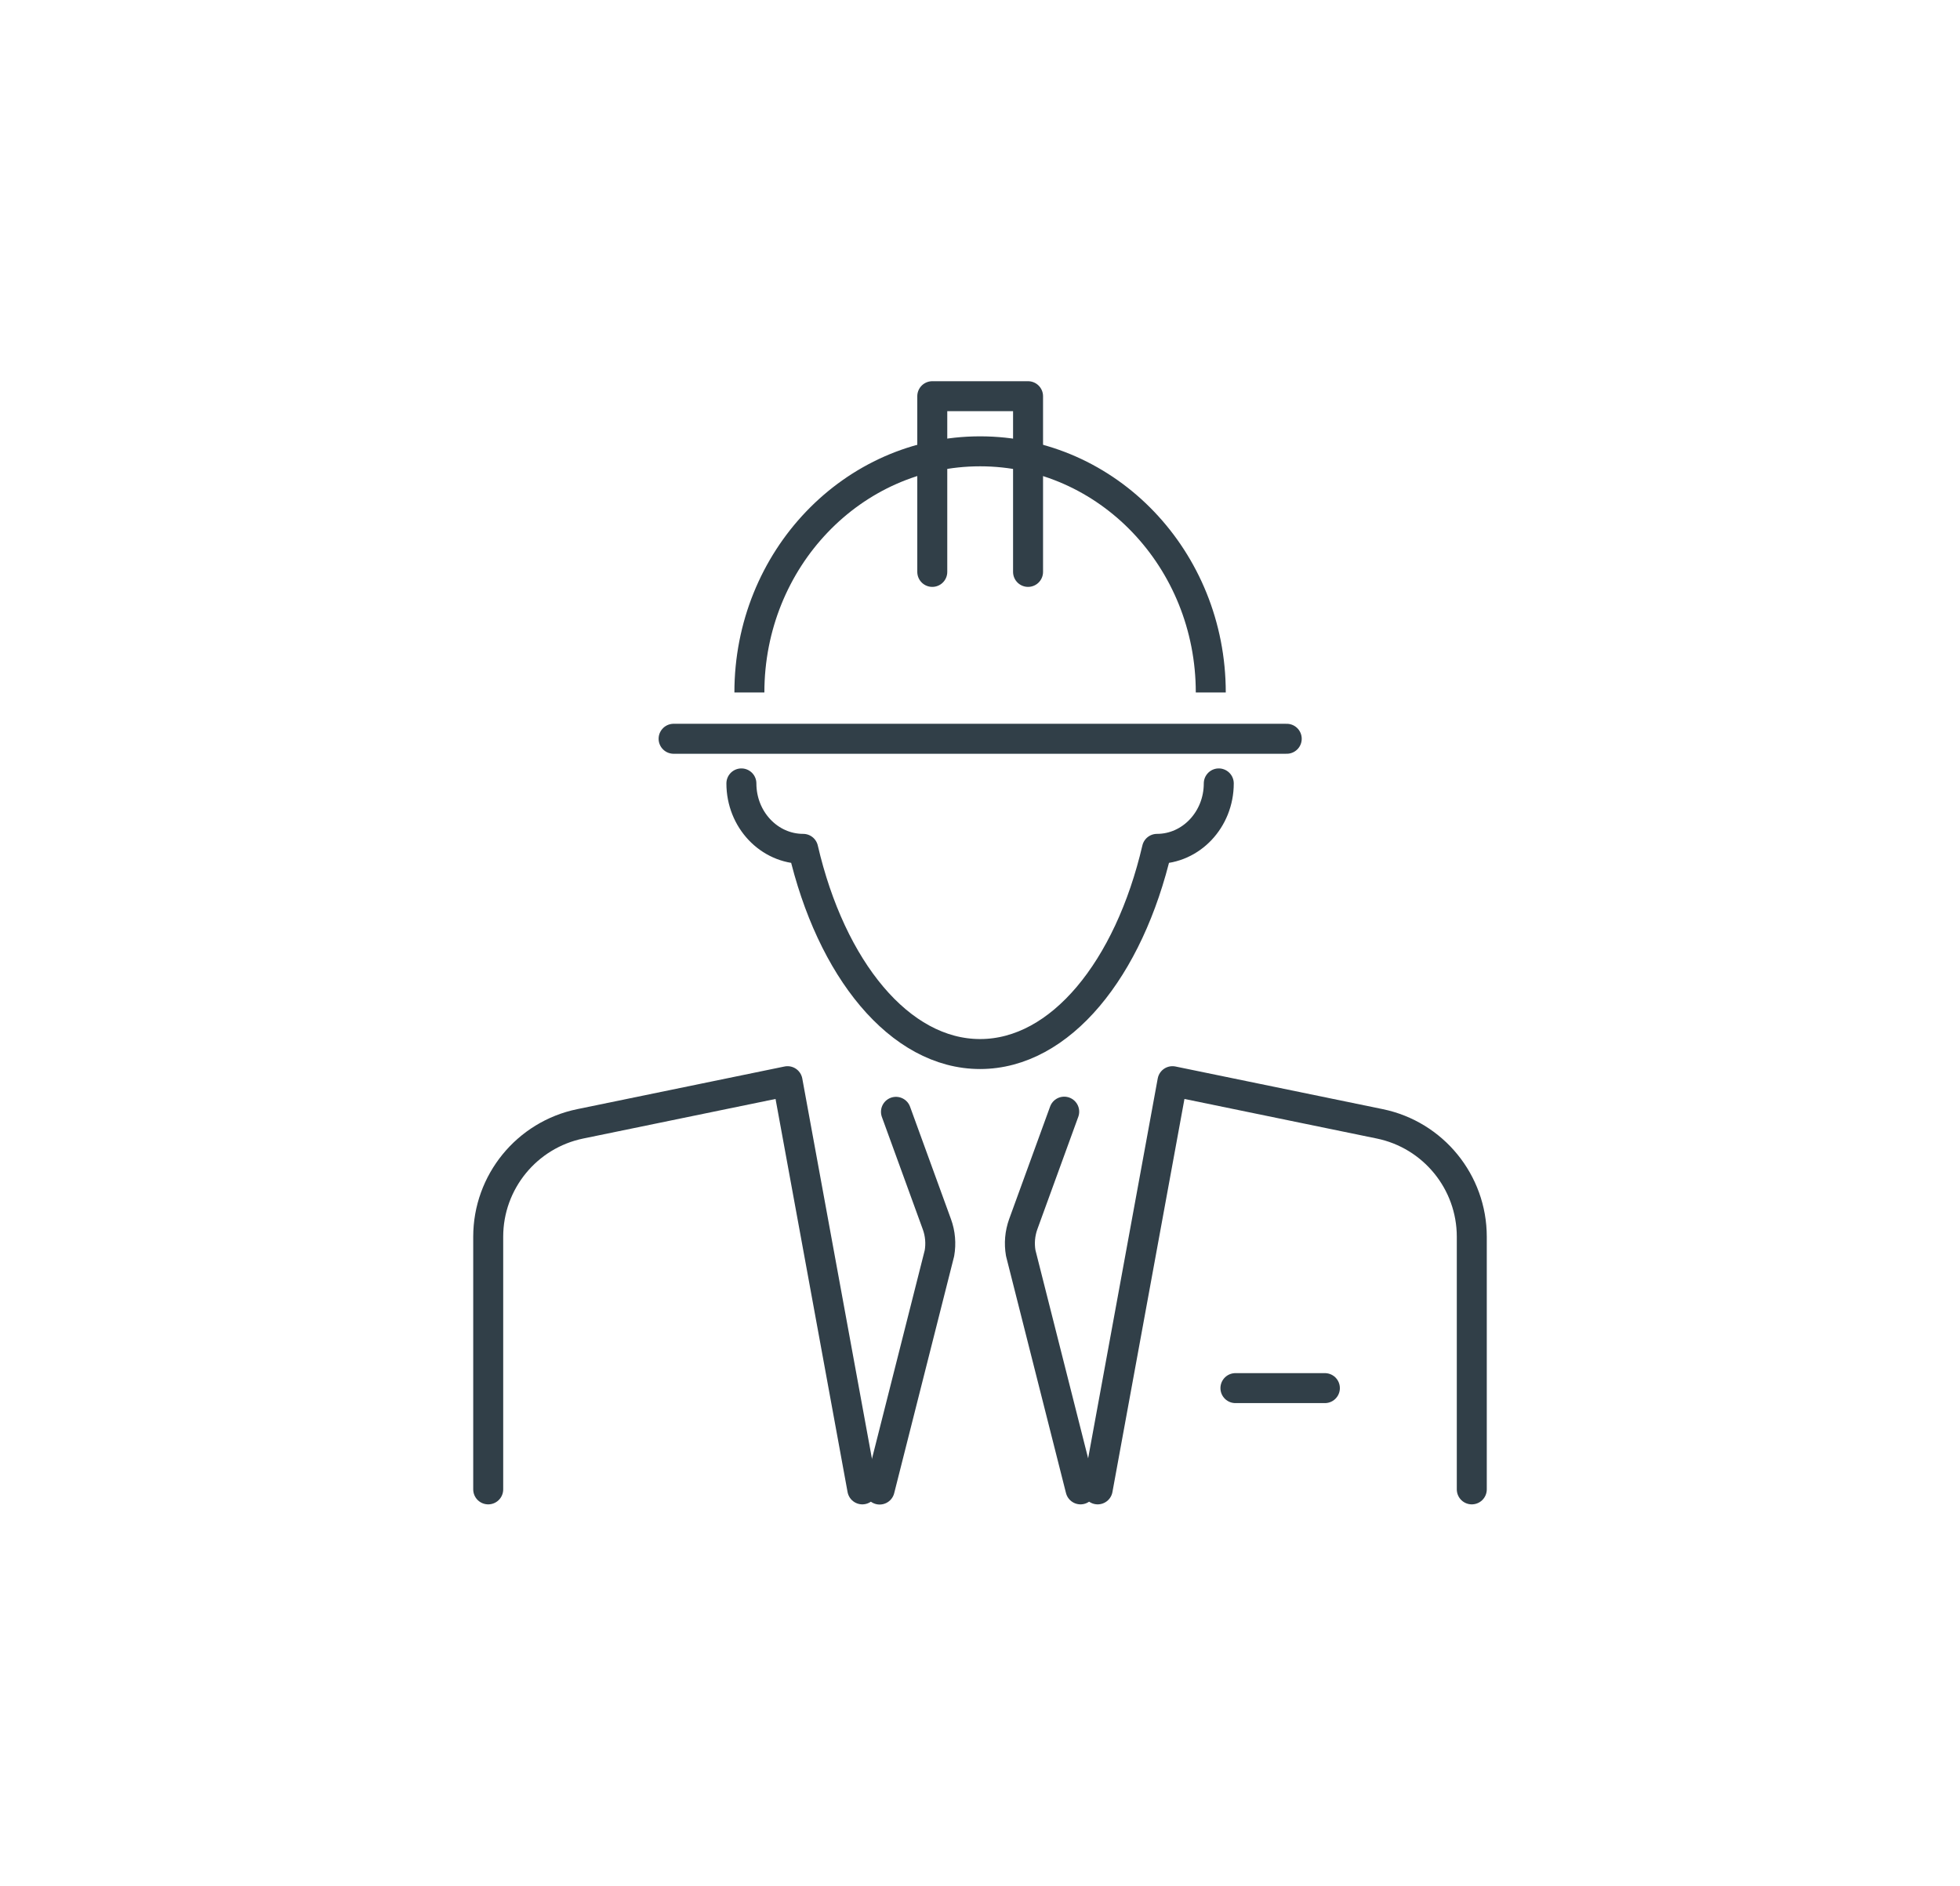
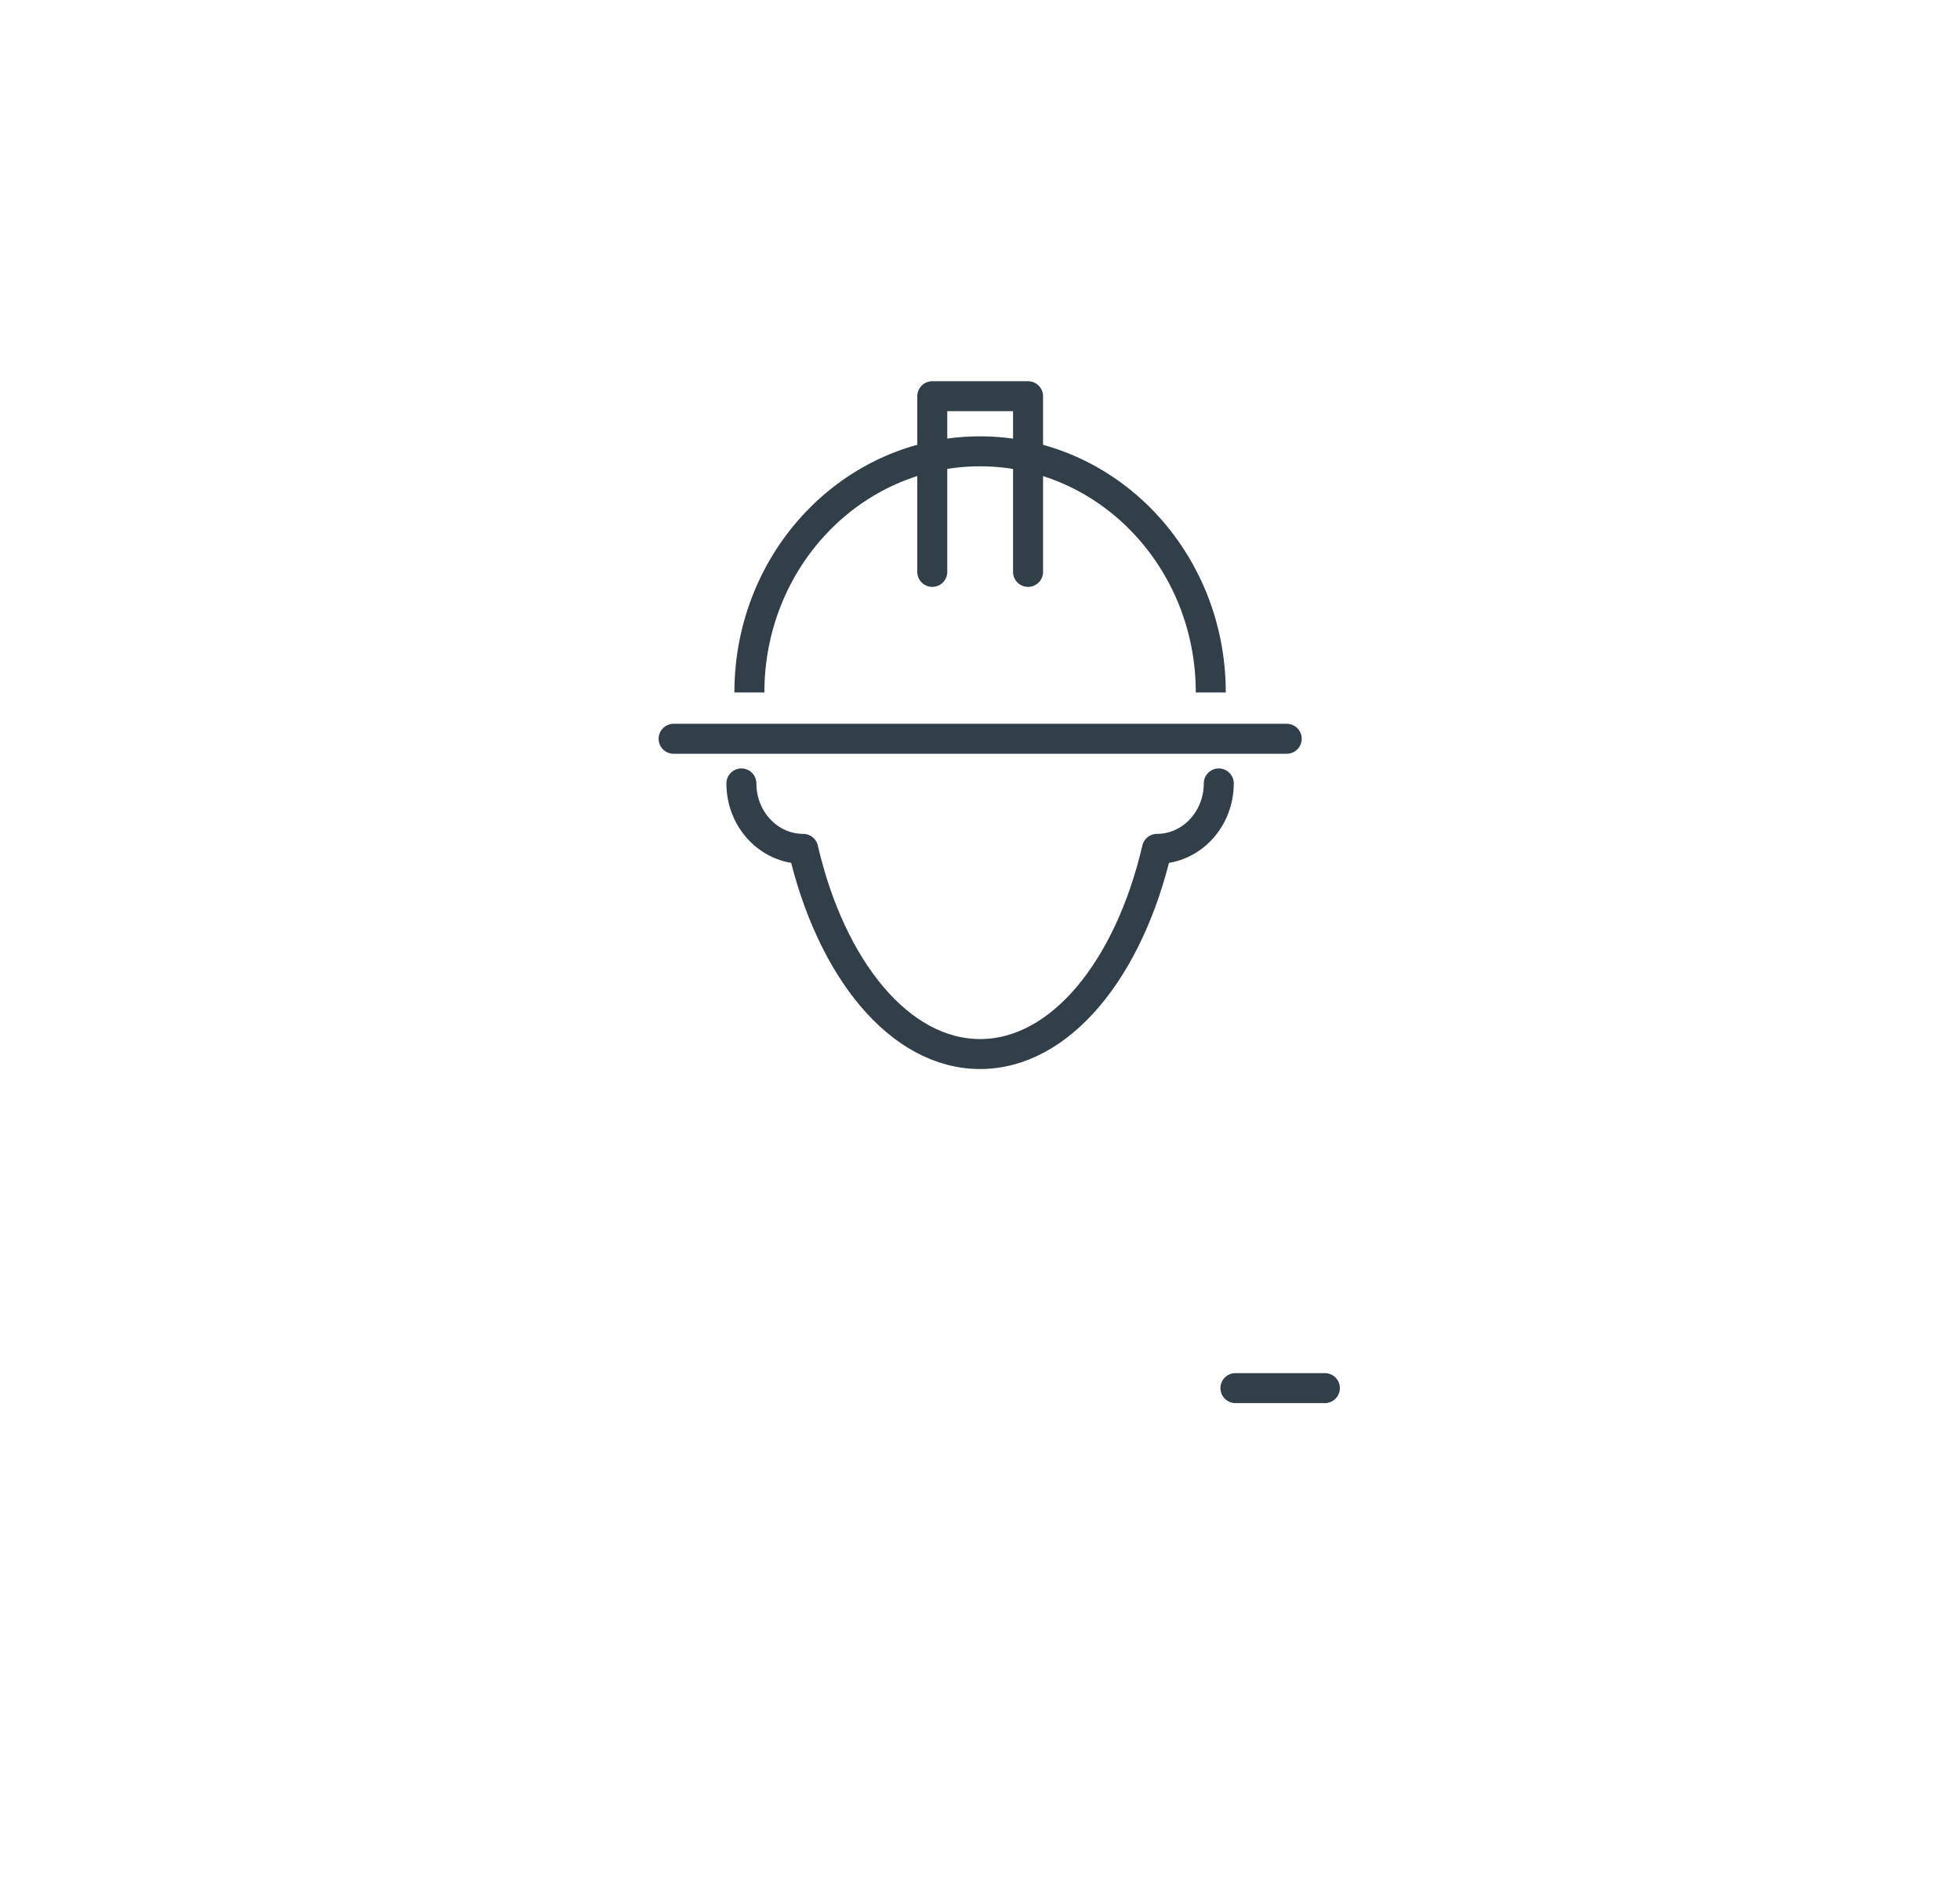
<svg xmlns="http://www.w3.org/2000/svg" version="1.1" id="Layer_1" x="0px" y="0px" viewBox="0 0 117.67 113.23" style="enable-background:new 0 0 117.67 113.23;" xml:space="preserve">
  <style type="text/css">
	.st0{opacity:0.1;fill:#37424A;}
	.st1{fill:#37424A;}
	.st2{opacity:0.86;fill:#37424A;}
	.st3{opacity:0.47;fill:none;stroke:#FFFFFF;stroke-width:3;stroke-miterlimit:10;}
	.st4{fill:#323F48;}
	.st5{opacity:0.05;clip-path:url(#SVGID_00000137131367073204535580000003822494499713510547_);}
	.st6{fill:#FFFFFF;}
	.st7{opacity:0.05;clip-path:url(#SVGID_00000049933551933583299090000012227703478671492744_);}
	.st8{opacity:0.5;}
	.st9{fill:#313F48;}
	.st10{opacity:0.05;clip-path:url(#SVGID_00000141441433935097468080000009192707150278740357_);}
	.st11{fill:none;stroke:#00AEC8;stroke-width:3;stroke-miterlimit:10;}
	.st12{fill:#00AEC8;}
	.st13{fill:#0DAAC6;}
	.st14{opacity:0.05;clip-path:url(#SVGID_00000047054597583405862210000001506153398571547024_);}
	.st15{fill:none;stroke:#37424A;stroke-width:3;stroke-miterlimit:10;}
	.st16{fill:none;stroke:#313F48;stroke-width:2;stroke-linecap:round;stroke-linejoin:round;stroke-miterlimit:10;}
	.st17{fill:none;stroke:#313F48;stroke-width:2;stroke-linejoin:round;stroke-miterlimit:10;}
	.st18{fill:none;stroke:#0DABC7;stroke-width:2;stroke-linecap:round;stroke-linejoin:round;stroke-miterlimit:10;}
	.st19{fill:none;stroke:#0DABC7;stroke-width:2;stroke-linejoin:round;stroke-miterlimit:10;}
	.st20{fill:none;stroke:#000000;stroke-width:2;stroke-linejoin:round;stroke-miterlimit:10;}
	.st21{fill:none;stroke:#000000;stroke-width:2;stroke-linecap:round;stroke-linejoin:round;stroke-miterlimit:10;}
	.st22{fill:none;stroke:#FFFFFF;stroke-width:2;stroke-linecap:round;stroke-linejoin:round;stroke-miterlimit:10;}
	.st23{fill:none;}
	.st24{fill:#FFFFFF;stroke:#000000;stroke-width:2;stroke-linecap:round;stroke-linejoin:round;stroke-miterlimit:10;}
	.st25{fill:#0DABC7;}
	.st26{clip-path:url(#SVGID_00000003094121238203331240000009187500289134059926_);}
	.st27{opacity:0.05;clip-path:url(#SVGID_00000013884145114367569090000012611211938800354715_);}
	.st28{clip-path:url(#SVGID_00000116193580901281322140000013506095955638560645_);}
	.st29{opacity:0.05;clip-path:url(#SVGID_00000150089147554624453790000005321581268264623802_);}
	.st30{clip-path:url(#SVGID_00000068678728329438153760000013816970675882872221_);}
	.st31{opacity:0.05;clip-path:url(#SVGID_00000010289916869914384520000001824135457021236661_);}
	.st32{clip-path:url(#SVGID_00000119084135106638899820000000270107518973393056_);}
	.st33{opacity:0.05;clip-path:url(#SVGID_00000134209985678983809290000015741164282619123333_);}
	.st34{opacity:0.75;fill:#F3F6F8;}
	.st35{opacity:0.1;fill:none;stroke:#37424A;stroke-width:3;stroke-miterlimit:10;}
	.st36{fill:none;stroke:#000000;stroke-width:1.8;stroke-linecap:round;stroke-linejoin:round;stroke-miterlimit:10;}
	.st37{fill:none;stroke:#FFFFFF;stroke-width:6;stroke-linecap:round;stroke-linejoin:round;stroke-miterlimit:10;}
	.st38{fill:none;stroke:#0DABC7;stroke-width:1.8;stroke-linecap:round;stroke-linejoin:round;stroke-miterlimit:10;}
	.st39{fill:none;stroke:#313F48;stroke-width:1.415;stroke-linecap:round;stroke-linejoin:round;stroke-miterlimit:10;}
	.st40{fill:none;stroke:#0DABC7;stroke-width:1.04;stroke-linecap:round;stroke-linejoin:round;stroke-miterlimit:10;}
	.st41{fill:none;stroke:#313F48;stroke-width:1.04;stroke-linecap:round;stroke-linejoin:round;stroke-miterlimit:10;}
	.st42{fill:none;stroke:#000000;stroke-width:1.8;stroke-linejoin:round;stroke-miterlimit:10;}
	.st43{fill:none;stroke:#0DABC7;stroke-width:3;stroke-miterlimit:10;}
	.st44{fill:none;stroke:#313F48;stroke-width:3;stroke-miterlimit:10;}
	.st45{fill:none;stroke:#313F48;stroke-width:1.8;stroke-linecap:round;stroke-miterlimit:10;}
	.st46{fill:none;stroke:#313F48;stroke-width:1.8;stroke-miterlimit:10;}
	.st47{fill:none;stroke:#313F48;stroke-width:1.736;stroke-linecap:round;stroke-linejoin:round;stroke-miterlimit:10;}
	.st48{fill:none;stroke:#313F48;stroke-width:1.8;stroke-linecap:round;stroke-linejoin:round;stroke-miterlimit:10;}
	.st49{fill:none;stroke:#313F48;stroke-width:1.8;stroke-linejoin:round;stroke-miterlimit:10;}
	.st50{fill:none;stroke:#FFFFFF;stroke-width:3;stroke-miterlimit:10;}
	.st51{opacity:0.05;clip-path:url(#SVGID_00000170274594012717856610000003419771838632274330_);}
	.st52{fill:none;stroke:#FFFFFF;stroke-width:1.8;stroke-linecap:round;stroke-linejoin:round;stroke-miterlimit:10;}
	.st53{fill:#FFFFFF;stroke:#000000;stroke-width:1.8;stroke-linecap:round;stroke-linejoin:round;stroke-miterlimit:10;}
	.st54{fill:#FFFFFF;stroke:#FFFFFF;stroke-width:6;stroke-linecap:round;stroke-linejoin:round;stroke-miterlimit:10;}
	.st55{opacity:0.05;clip-path:url(#SVGID_00000002379328656037573690000017567069998636013957_);}
	.st56{opacity:0.05;clip-path:url(#SVGID_00000096751933247628520090000005909670609608155049_);}
	.st57{opacity:0.05;clip-path:url(#SVGID_00000093872119755943440770000013808158401301431184_);}
</style>
  <g>
-     <path class="st48" d="M64.87,89.43l-3.59-14.19c-0.1-0.58-0.05-1.17,0.15-1.73l2.46-6.76" />
-     <path class="st48" d="M53.79,66.76l2.46,6.76c0.2,0.55,0.25,1.15,0.15,1.73l-3.59,14.19" />
    <path class="st48" d="M73.17,47.04c0,2.17-1.66,3.93-3.71,3.93c-1.68,7.21-5.79,12.32-10.62,12.32c-4.83,0-8.95-5.11-10.62-12.32   c-2.05,0-3.71-1.76-3.71-3.93" />
    <path class="st49" d="M44.99,41.58c0-8,6.2-14.48,13.85-14.48c7.65,0,13.85,6.48,13.85,14.48l0,0" />
    <polyline class="st48" points="55.97,34.34 55.97,23.79 61.72,23.79 61.72,34.34  " />
    <line class="st48" x1="40.44" y1="44.36" x2="77.25" y2="44.36" />
    <g>
-       <path class="st48" d="M65.9,89.43l4.49-24.51l12.44,2.56c3.22,0.66,5.53,3.5,5.53,6.78v15.17" />
-       <path class="st48" d="M51.77,89.43l-4.49-24.51l-12.44,2.56c-3.22,0.66-5.53,3.5-5.53,6.78v15.17" />
-     </g>
+       </g>
    <line class="st48" x1="74.17" y1="83.35" x2="79.54" y2="83.35" />
  </g>
</svg>